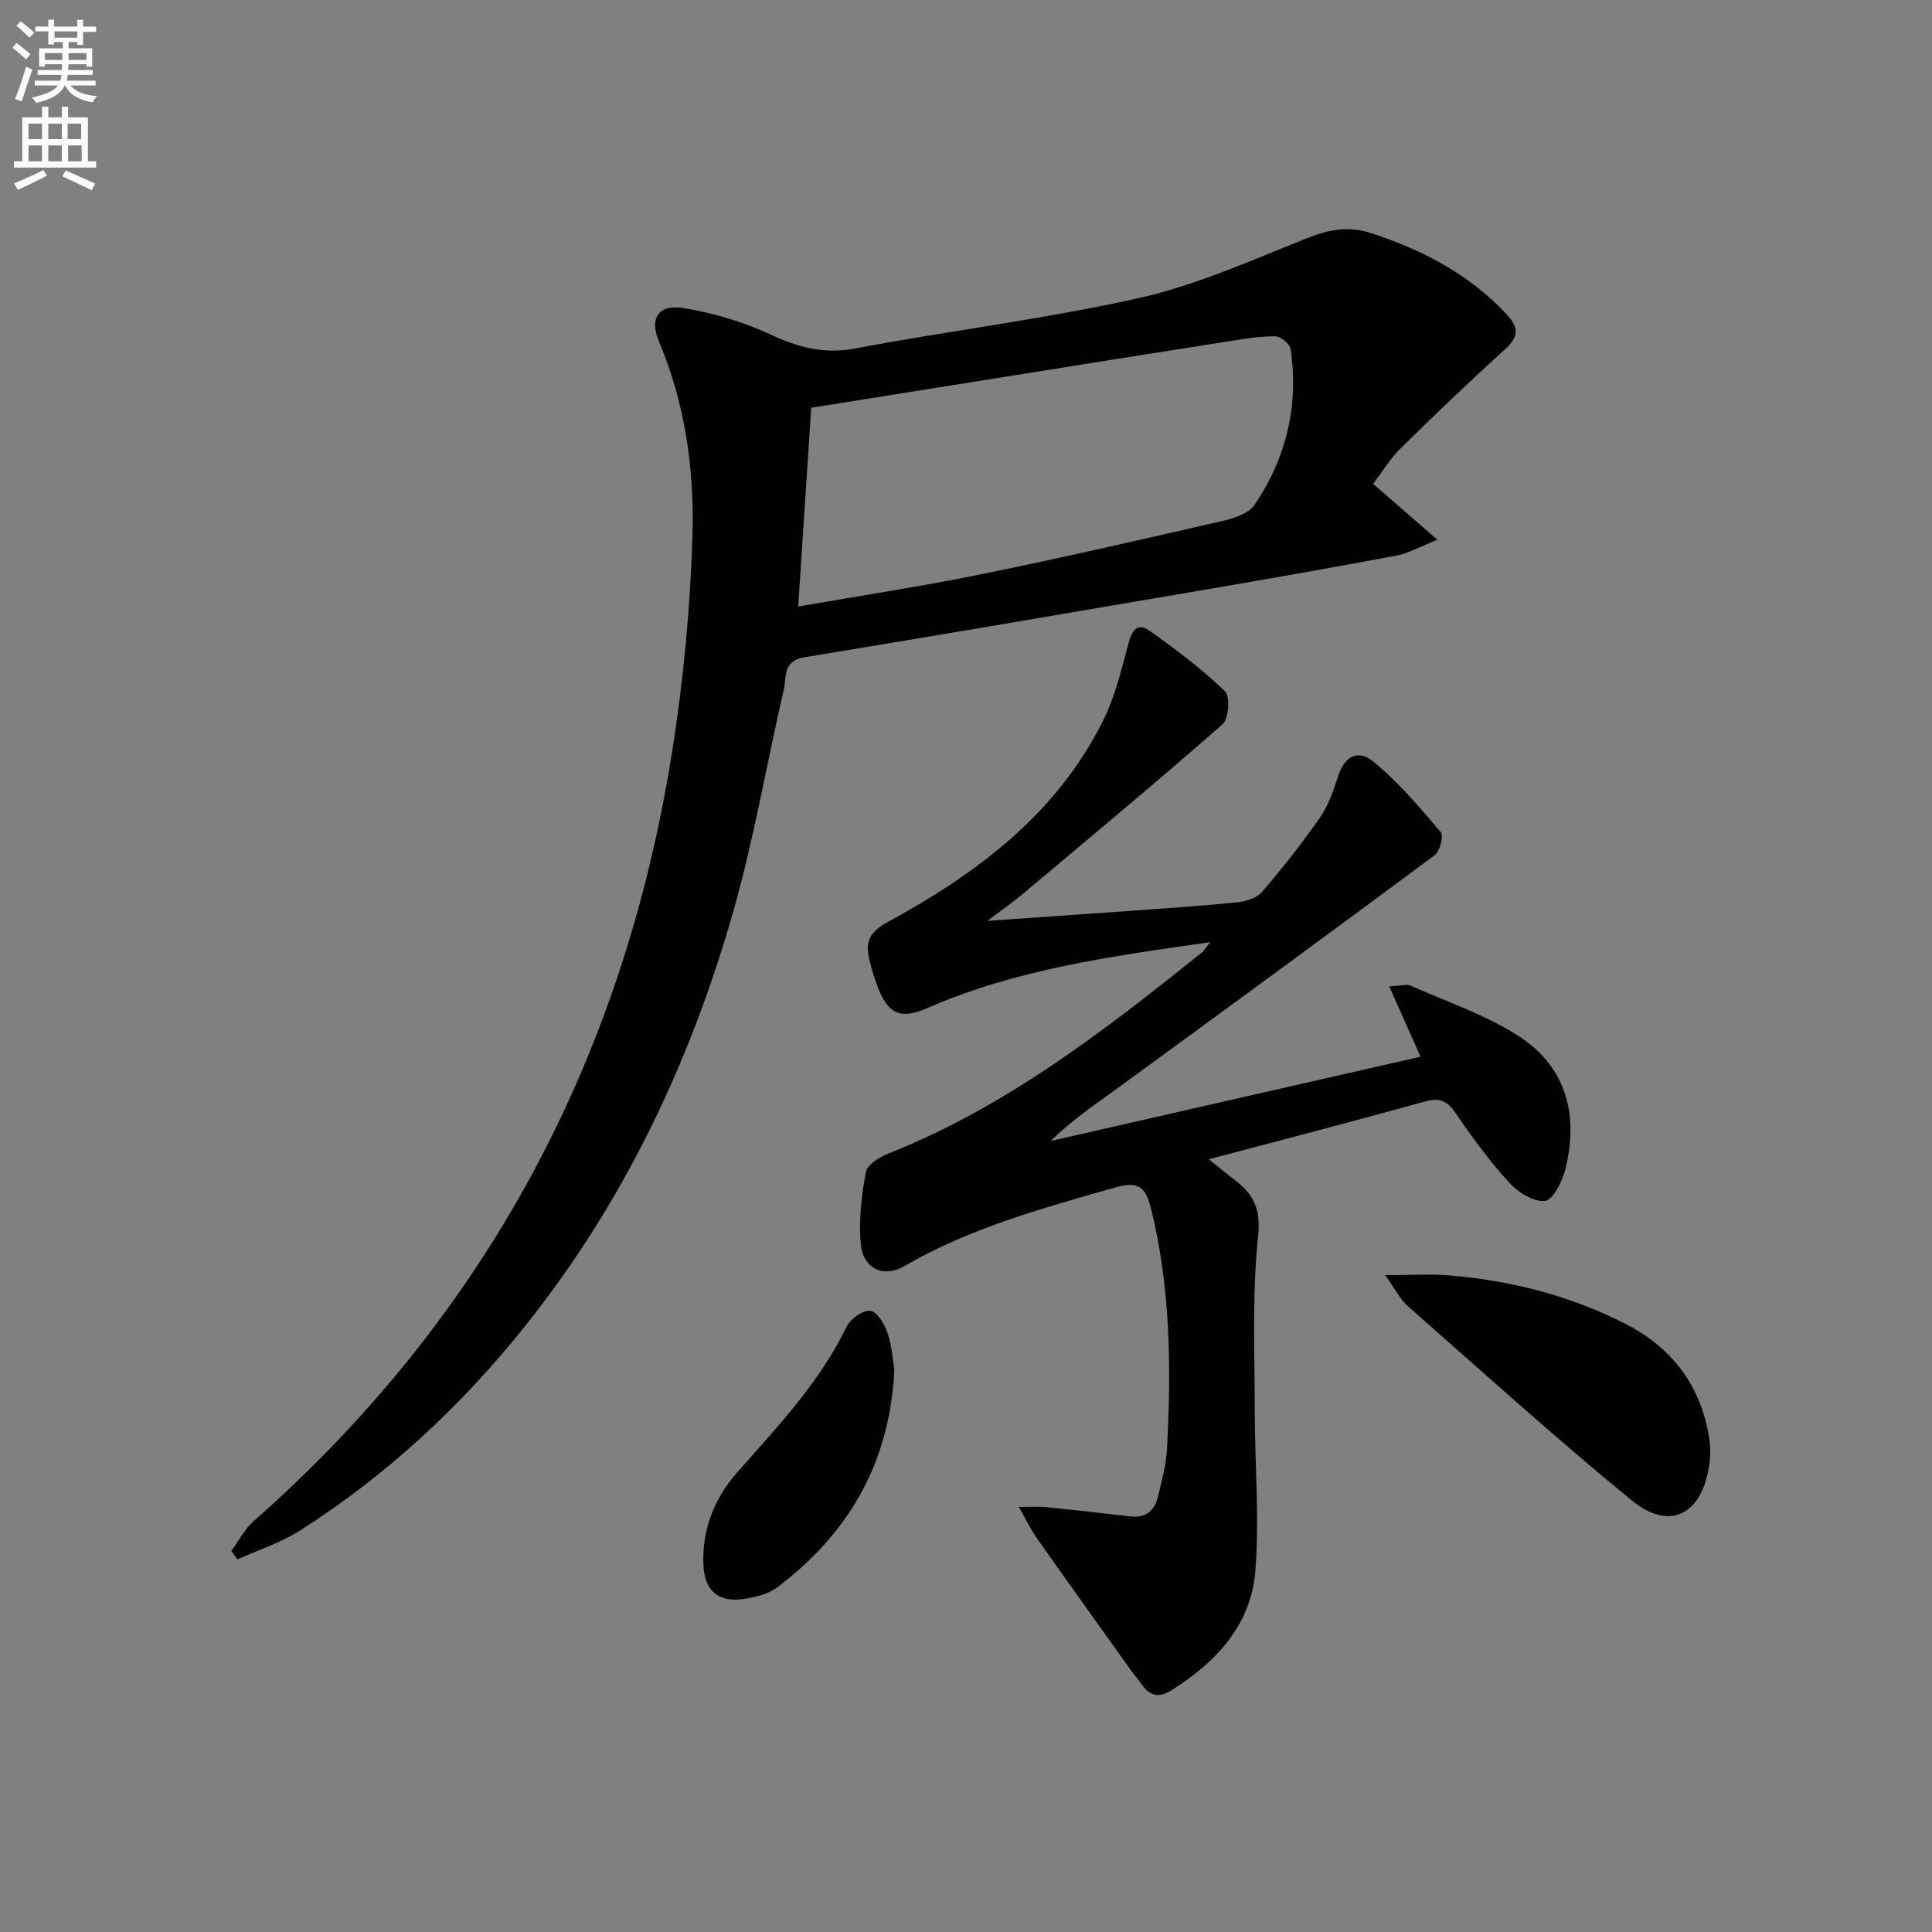
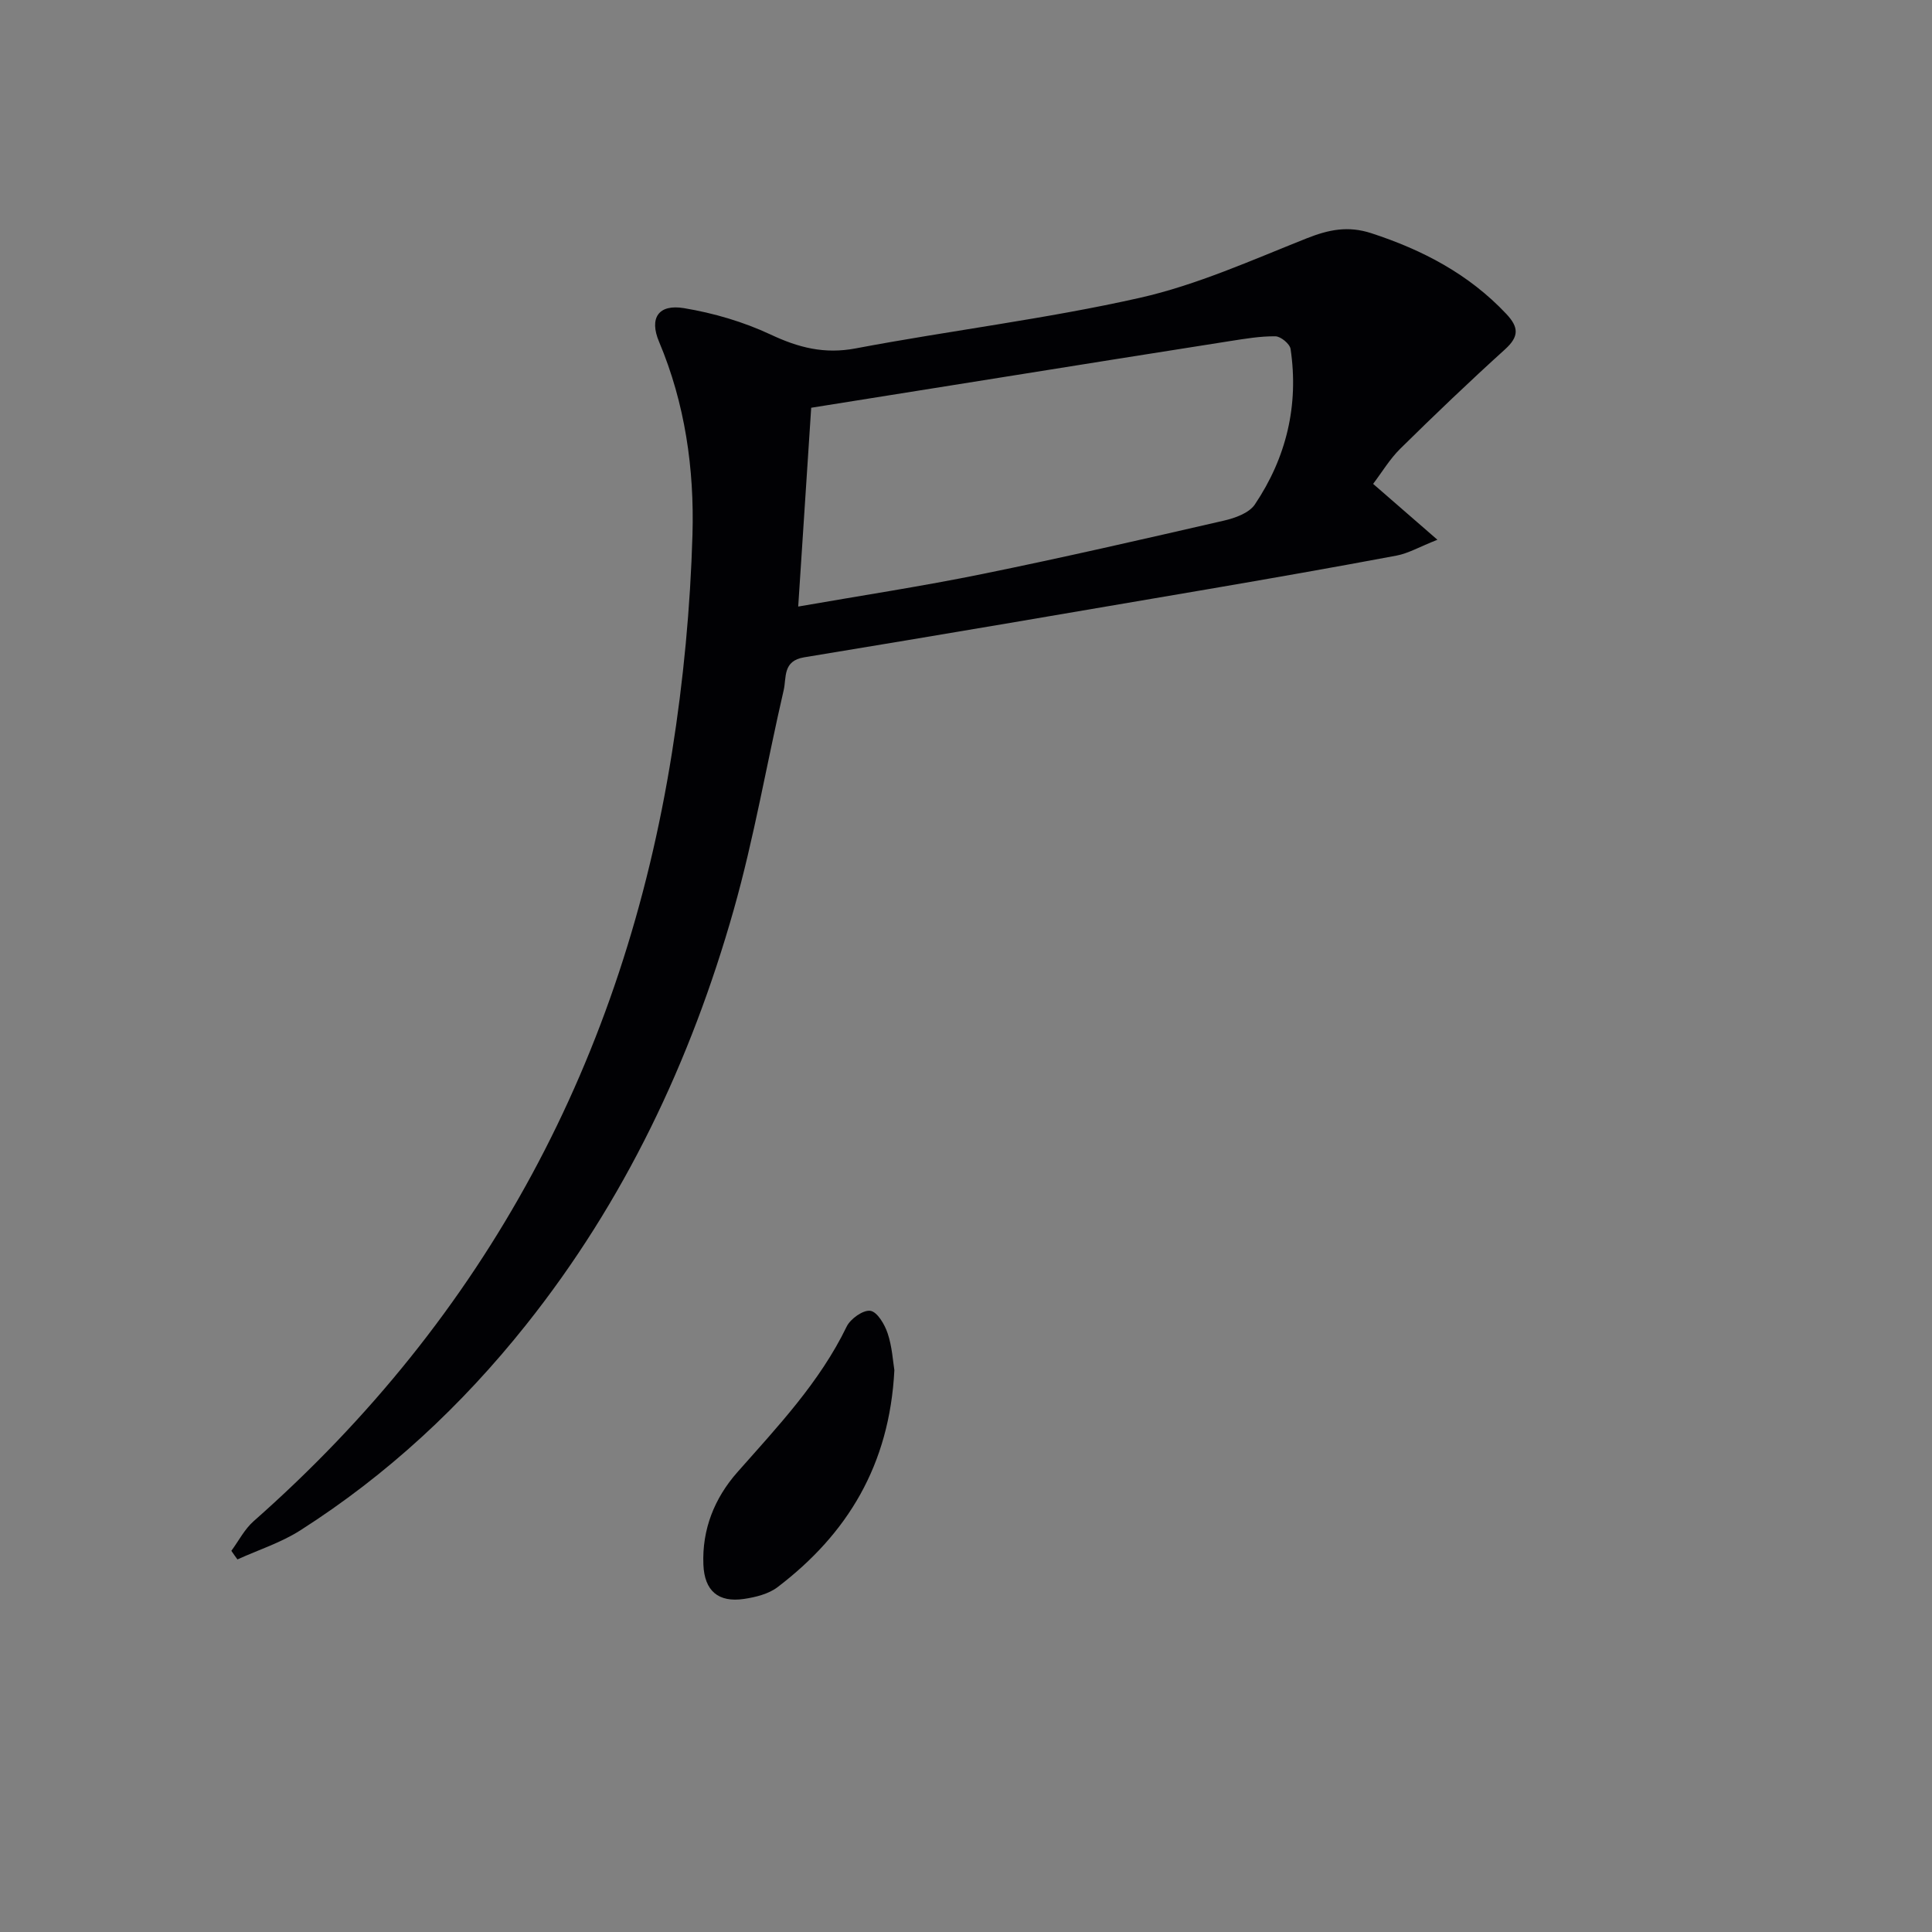
<svg xmlns="http://www.w3.org/2000/svg" enable-background="new 0 0 400 400" viewBox="0 0 400 400">
  <rect x="0" y="0" width="400" height="400" fill="#808080" stroke="none" />
-   <path d="m2.6 9.9.8-1c.9.7 1.9 1.4 2.9 2.3l-.9 1.1c-1.1-1-2-1.8-2.8-2.4zm.5 10.6c.9-2.1 1.6-4.3 2.3-6.7.4.2.8.4 1.3.6-.7 2.1-1.5 4.3-2.2 6.6zm.3-15.2.9-.9c1 .8 2 1.6 2.8 2.4l-1 1c-.9-.9-1.8-1.7-2.7-2.5zm12.6-1.2h1.2v1.4h2.7v1.1h-2.7v2.7h-1.2v-.6h-1.8v1.3h4.9v3.8h-1.2v-.5h-3.7c0 .4-.1.9-.1 1.2h5.1v1h-5.2c0 .5-.1.9-.2 1.2h6v1h-5.2c1.1 1.3 2.9 2 5.5 2.2-.4.4-.7.8-.9 1.3-2.9-.5-4.8-1.6-5.7-3.5h-.1c-.8 1.7-2.7 2.9-5.9 3.6-.2-.4-.6-.8-.9-1.1 2.8-.6 4.6-1.4 5.4-2.5h-4.8v-1h5.3c.1-.3.2-.7.2-1.2h-4.9v-1h5c0-.4 0-.8.1-1.2h-3.6v.5h-1.2v-3.8h4.9v-1.3h-1.8v.5h-1.2v-2.7h-2.7v-1h2.7v-1.4h1.2v1.4h4.8zm-6.7 8.3h3.6c0-.4 0-.9 0-1.4h-3.6zm1.9-4.6h4.8v-1.3h-4.7v1.3zm6.7 3.2h-3.7v1.4h3.7z" fill="#fbfcfa" />
-   <path d="m8.7 22.1h1.3v2.2h2.8v-2.2h1.3v2.2h4.1v9.1h1.7v1.3h-17v-1.3h1.7v-9.1h4.1zm.3 13.1.7 1.2c-1.8.9-3.8 1.9-6 2.9-.2-.4-.5-.8-.8-1.3 2.3-1 4.4-1.9 6.1-2.8zm-3.1-6.4h2.8v-3.2h-2.8zm0 4.6h2.8v-3.3h-2.8zm4.1-4.6h2.8v-3.2h-2.8zm0 4.6h2.8v-3.3h-2.8zm3.6 1.9c2.1.9 4.1 1.8 6.1 2.7l-.7 1.4c-2.2-1.1-4.2-2-6.1-2.9zm3.2-9.7h-2.8v3.2h2.8zm-2.7 7.8h2.8v-3.3h-2.8z" fill="#fbfcfa" />
  <g fill="#010104">
    <path d="m47.9 321.08c1.52-2.06 2.73-4.48 4.62-6.14 48.23-42.53 76.57-95.94 86.61-159.15 2.37-14.9 3.8-30.04 4.24-45.11.39-13.59-1.53-27.15-6.93-39.95-2.05-4.86-.14-7.82 5.18-6.93 6.13 1.02 12.31 2.83 17.92 5.46 5.79 2.72 11.14 4.1 17.63 2.87 19.56-3.7 39.39-6.09 58.78-10.46 11.86-2.67 23.21-7.81 34.6-12.33 4.54-1.8 8.54-2.63 13.36-1.06 10.63 3.47 20.18 8.46 27.94 16.7 2.62 2.78 2.68 4.69-.24 7.34-7.39 6.69-14.6 13.58-21.7 20.58-2.2 2.17-3.82 4.92-5.62 7.28 4.28 3.72 8.23 7.16 13.31 11.57-3.74 1.48-6.02 2.82-8.46 3.28-13.04 2.45-26.11 4.74-39.19 6.98-27.81 4.75-55.62 9.51-83.46 14.08-4.47.73-3.64 4.18-4.23 6.77-3.51 15.17-6.12 30.58-10.36 45.54-8.88 31.3-22.62 60.34-43.02 85.94-13.28 16.67-28.72 31.03-46.7 42.5-3.99 2.55-8.66 4.04-13.02 6.02-.44-.59-.85-1.18-1.26-1.78zm117.36-195.5c13.06-2.28 25.69-4.2 38.18-6.75 16.71-3.4 33.34-7.22 49.96-11.04 2.31-.53 5.21-1.57 6.4-3.34 6.53-9.71 9.13-20.55 7.4-32.2-.16-1.06-2.04-2.61-3.14-2.62-3.12-.04-6.26.5-9.36.98-15.72 2.46-31.44 4.98-47.15 7.49-13.23 2.11-26.46 4.22-39.6 6.32-.9 13.76-1.77 27.12-2.69 41.16z" />
-     <path d="m294.11 218.78c-2.11-4.74-4.12-9.26-6.49-14.57 2.53-.12 3.64-.5 4.42-.15 7.68 3.44 15.9 6.13 22.82 10.74 9.57 6.38 12 16.38 9.2 27.37-.63 2.49-2.57 6.32-4.21 6.47-2.36.23-5.57-1.8-7.39-3.8-4.02-4.41-7.61-9.26-10.97-14.22-1.75-2.58-3.26-3.45-6.41-2.58-14.51 4.03-29.1 7.81-44.81 11.98 2.42 1.93 3.88 3.16 5.39 4.3 3.96 2.98 5.41 6.09 4.81 11.76-1.25 11.84-.69 23.88-.69 35.84 0 11.1 1 22.27.13 33.29-.87 11.21-8.13 18.96-17.44 24.78-2.42 1.52-4.34 1.22-5.99-1.12-.77-1.09-1.65-2.1-2.42-3.18-6.46-9.04-12.94-18.07-19.34-27.16-1.27-1.8-2.23-3.82-3.78-6.53 2.62 0 4.07-.12 5.5.02 5.88.6 11.76 1.26 17.64 1.94 3.27.38 5.03-1.34 5.71-4.25.76-3.22 1.65-6.48 1.83-9.76.87-16.66.76-33.26-3.29-49.62-1.05-4.26-2.34-5.94-7.4-4.49-15.03 4.3-30.06 8.38-43.73 16.31-4.3 2.5-8.55.52-9-4.69-.42-4.89.16-9.96 1.07-14.81.29-1.54 2.86-3.11 4.71-3.84 24.33-9.64 44.68-25.44 64.82-41.57.48-.38.79-.96 1.77-2.17-20.48 2.91-40.13 5.59-58.53 13.62-5.3 2.31-7.93 1.53-10.14-3.88-.81-1.99-1.4-4.08-1.92-6.17-.92-3.66.1-5.72 3.88-7.78 18.36-9.99 34.86-22.3 44.5-41.61 2.49-4.99 3.83-10.6 5.27-16.03.71-2.69 1.87-4.4 4.29-2.69 5.48 3.87 10.87 7.96 15.7 12.58 1.1 1.06.78 5.71-.51 6.85-13.63 11.96-27.58 23.55-41.47 35.21-1.99 1.67-4.13 3.16-7.19 5.48 10.97-.77 20.63-1.42 30.3-2.12 7.12-.52 14.26-.98 21.36-1.71 1.79-.19 4.05-.85 5.13-2.11 4.23-4.91 8.26-10.02 11.97-15.33 1.75-2.5 2.84-5.55 3.77-8.5 1.3-4.12 4-5.94 7.37-3.19 5.18 4.24 9.58 9.48 13.95 14.6.64.75-.19 3.97-1.28 4.78-21.63 16.07-43.38 31.98-65.15 47.87-4.81 3.51-9.79 6.8-14.34 11.29 25.52-5.8 51.05-11.63 76.58-17.45z" />
-     <path d="m286.79 264c5.4 0 9.29-.26 13.13.05 12.67 1.03 24.82 4.1 36.23 9.84 9.52 4.78 15.56 12.25 17.54 22.8.36 1.94.52 4 .28 5.95-1.35 10.89-8.12 14.58-16.22 7.94-15.8-12.96-30.97-26.69-46.32-40.19-1.51-1.33-2.44-3.3-4.64-6.39z" />
    <path d="m185.17 283.67c-1 19.67-9.74 33.93-24.18 44.93-1.86 1.42-4.54 2.08-6.94 2.44-5.35.8-8.2-1.69-8.42-7.09-.3-7.32 2.3-13.78 7.03-19.14 8.35-9.46 17.03-18.6 22.63-30.15.78-1.62 3.42-3.49 4.91-3.27 1.43.21 2.97 2.82 3.58 4.67.93 2.77 1.09 5.8 1.39 7.61z" />
  </g>
</svg>